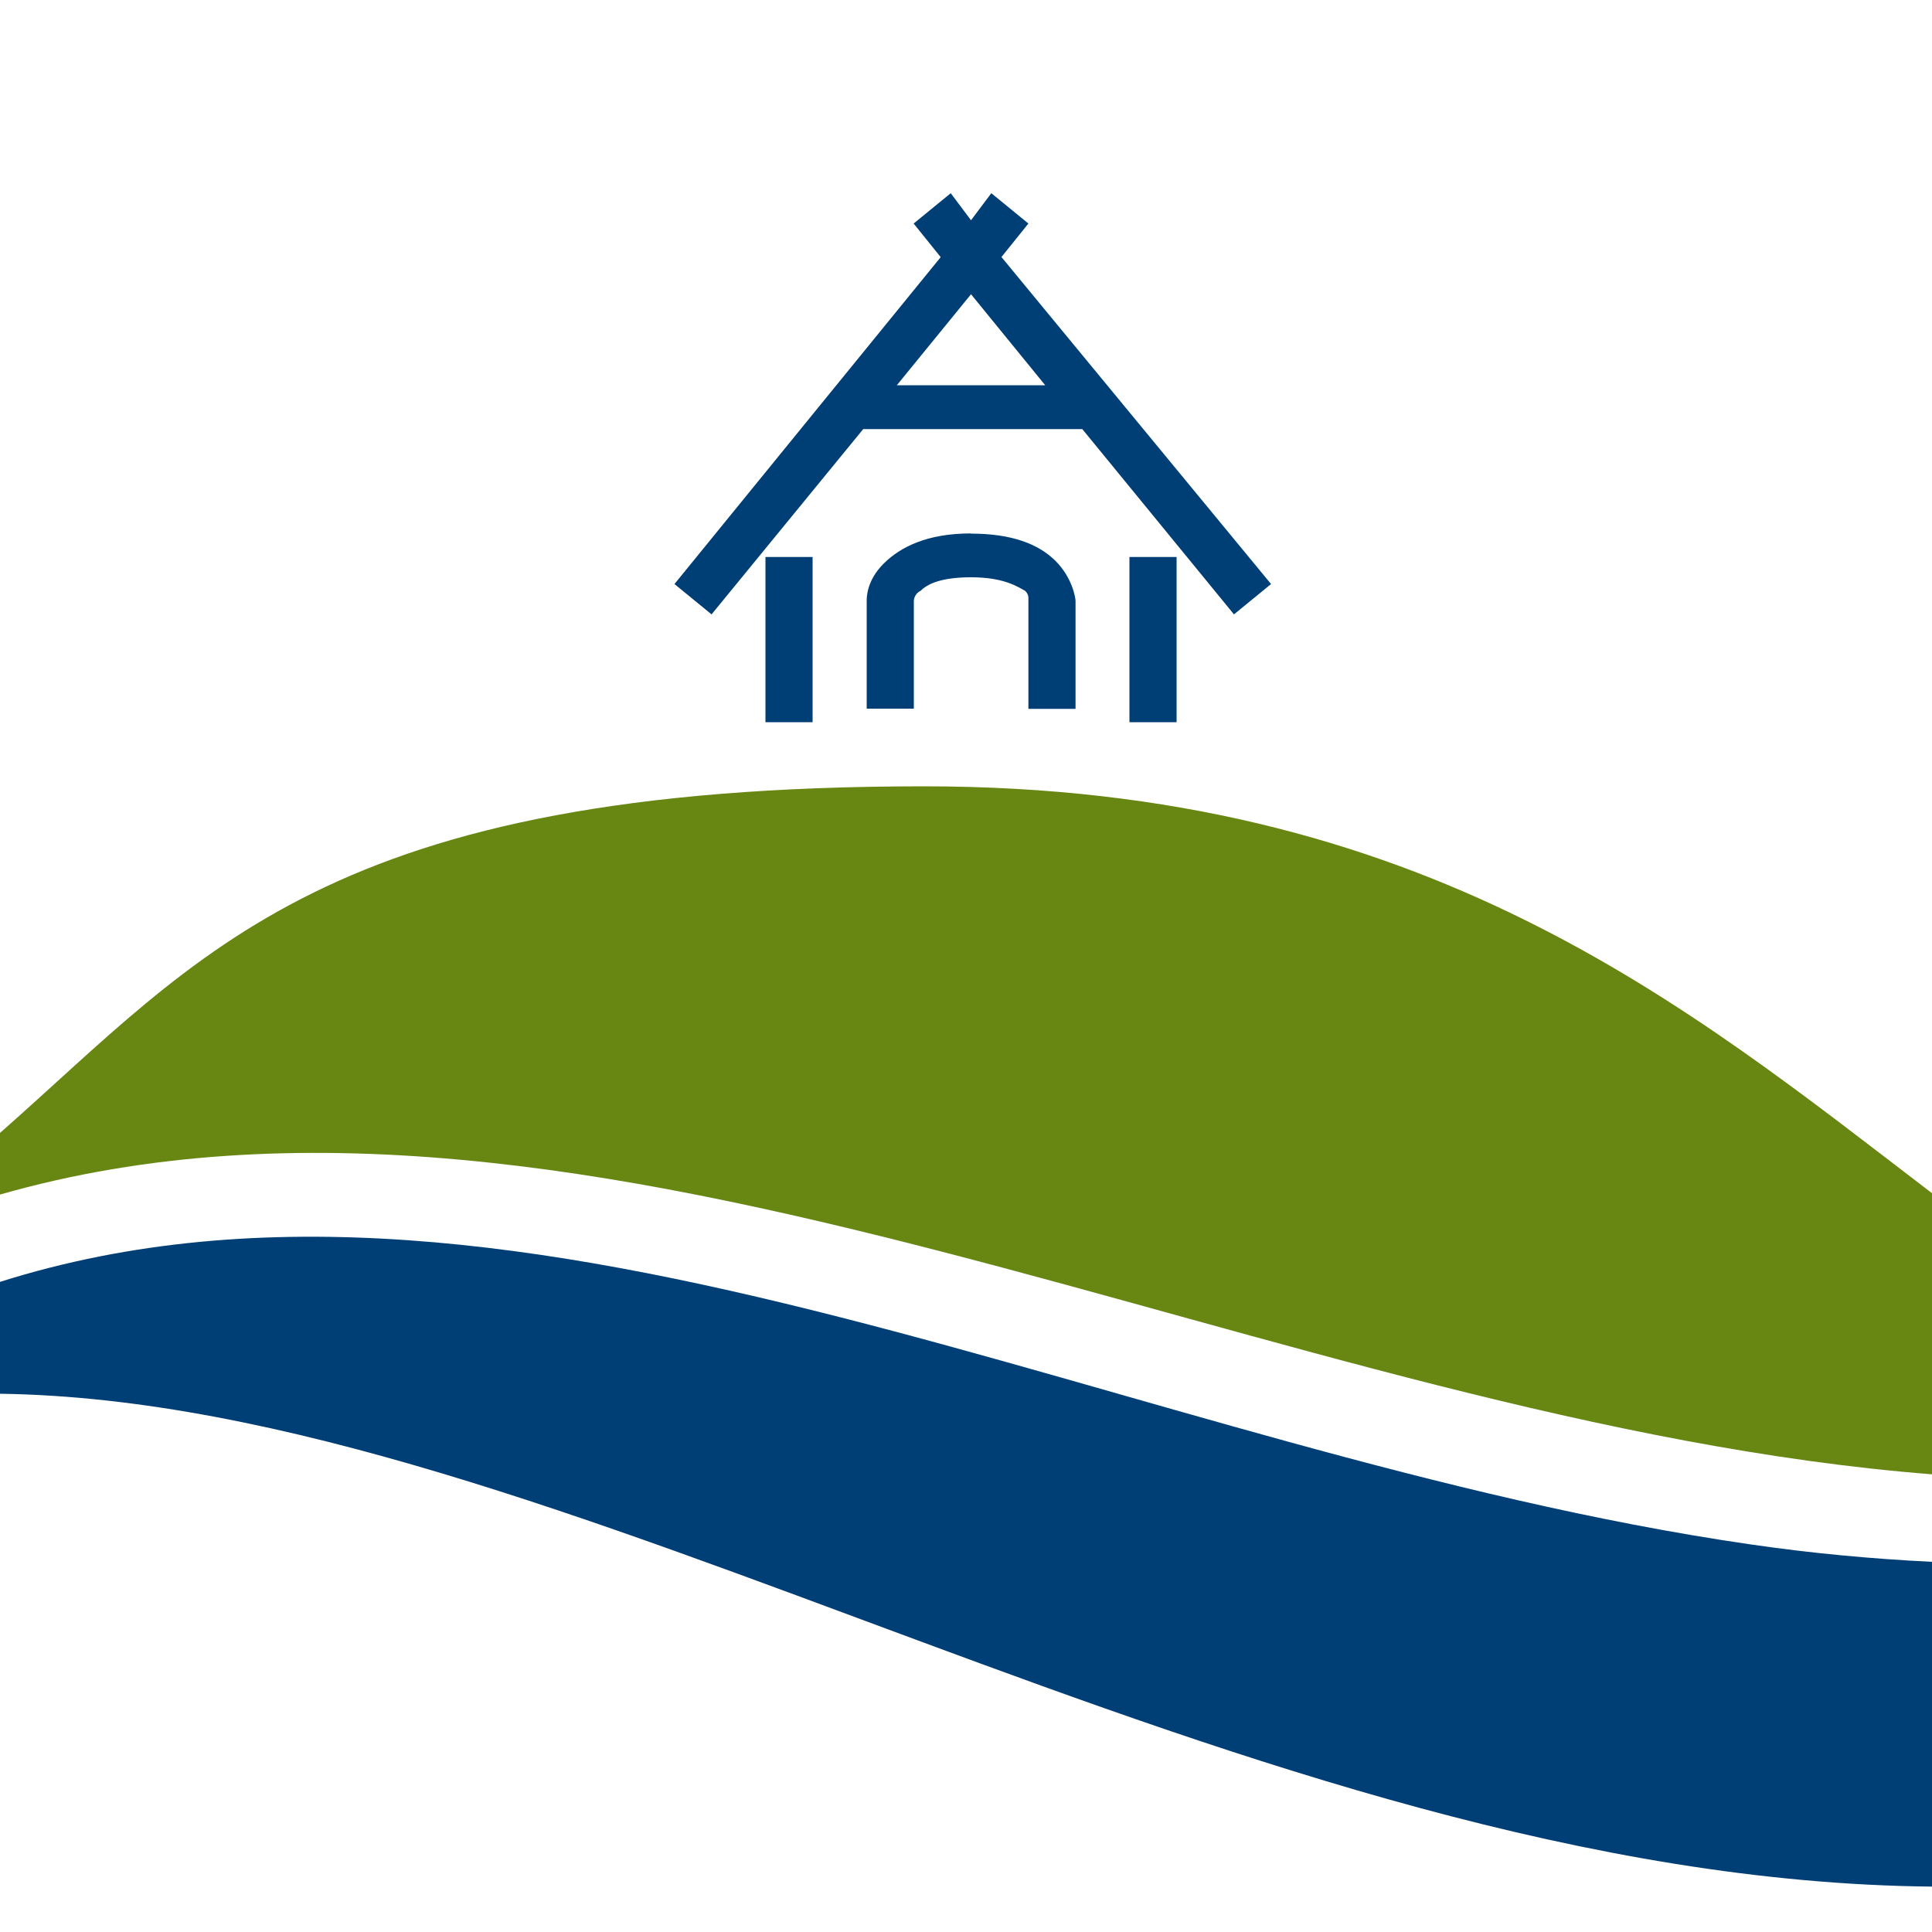
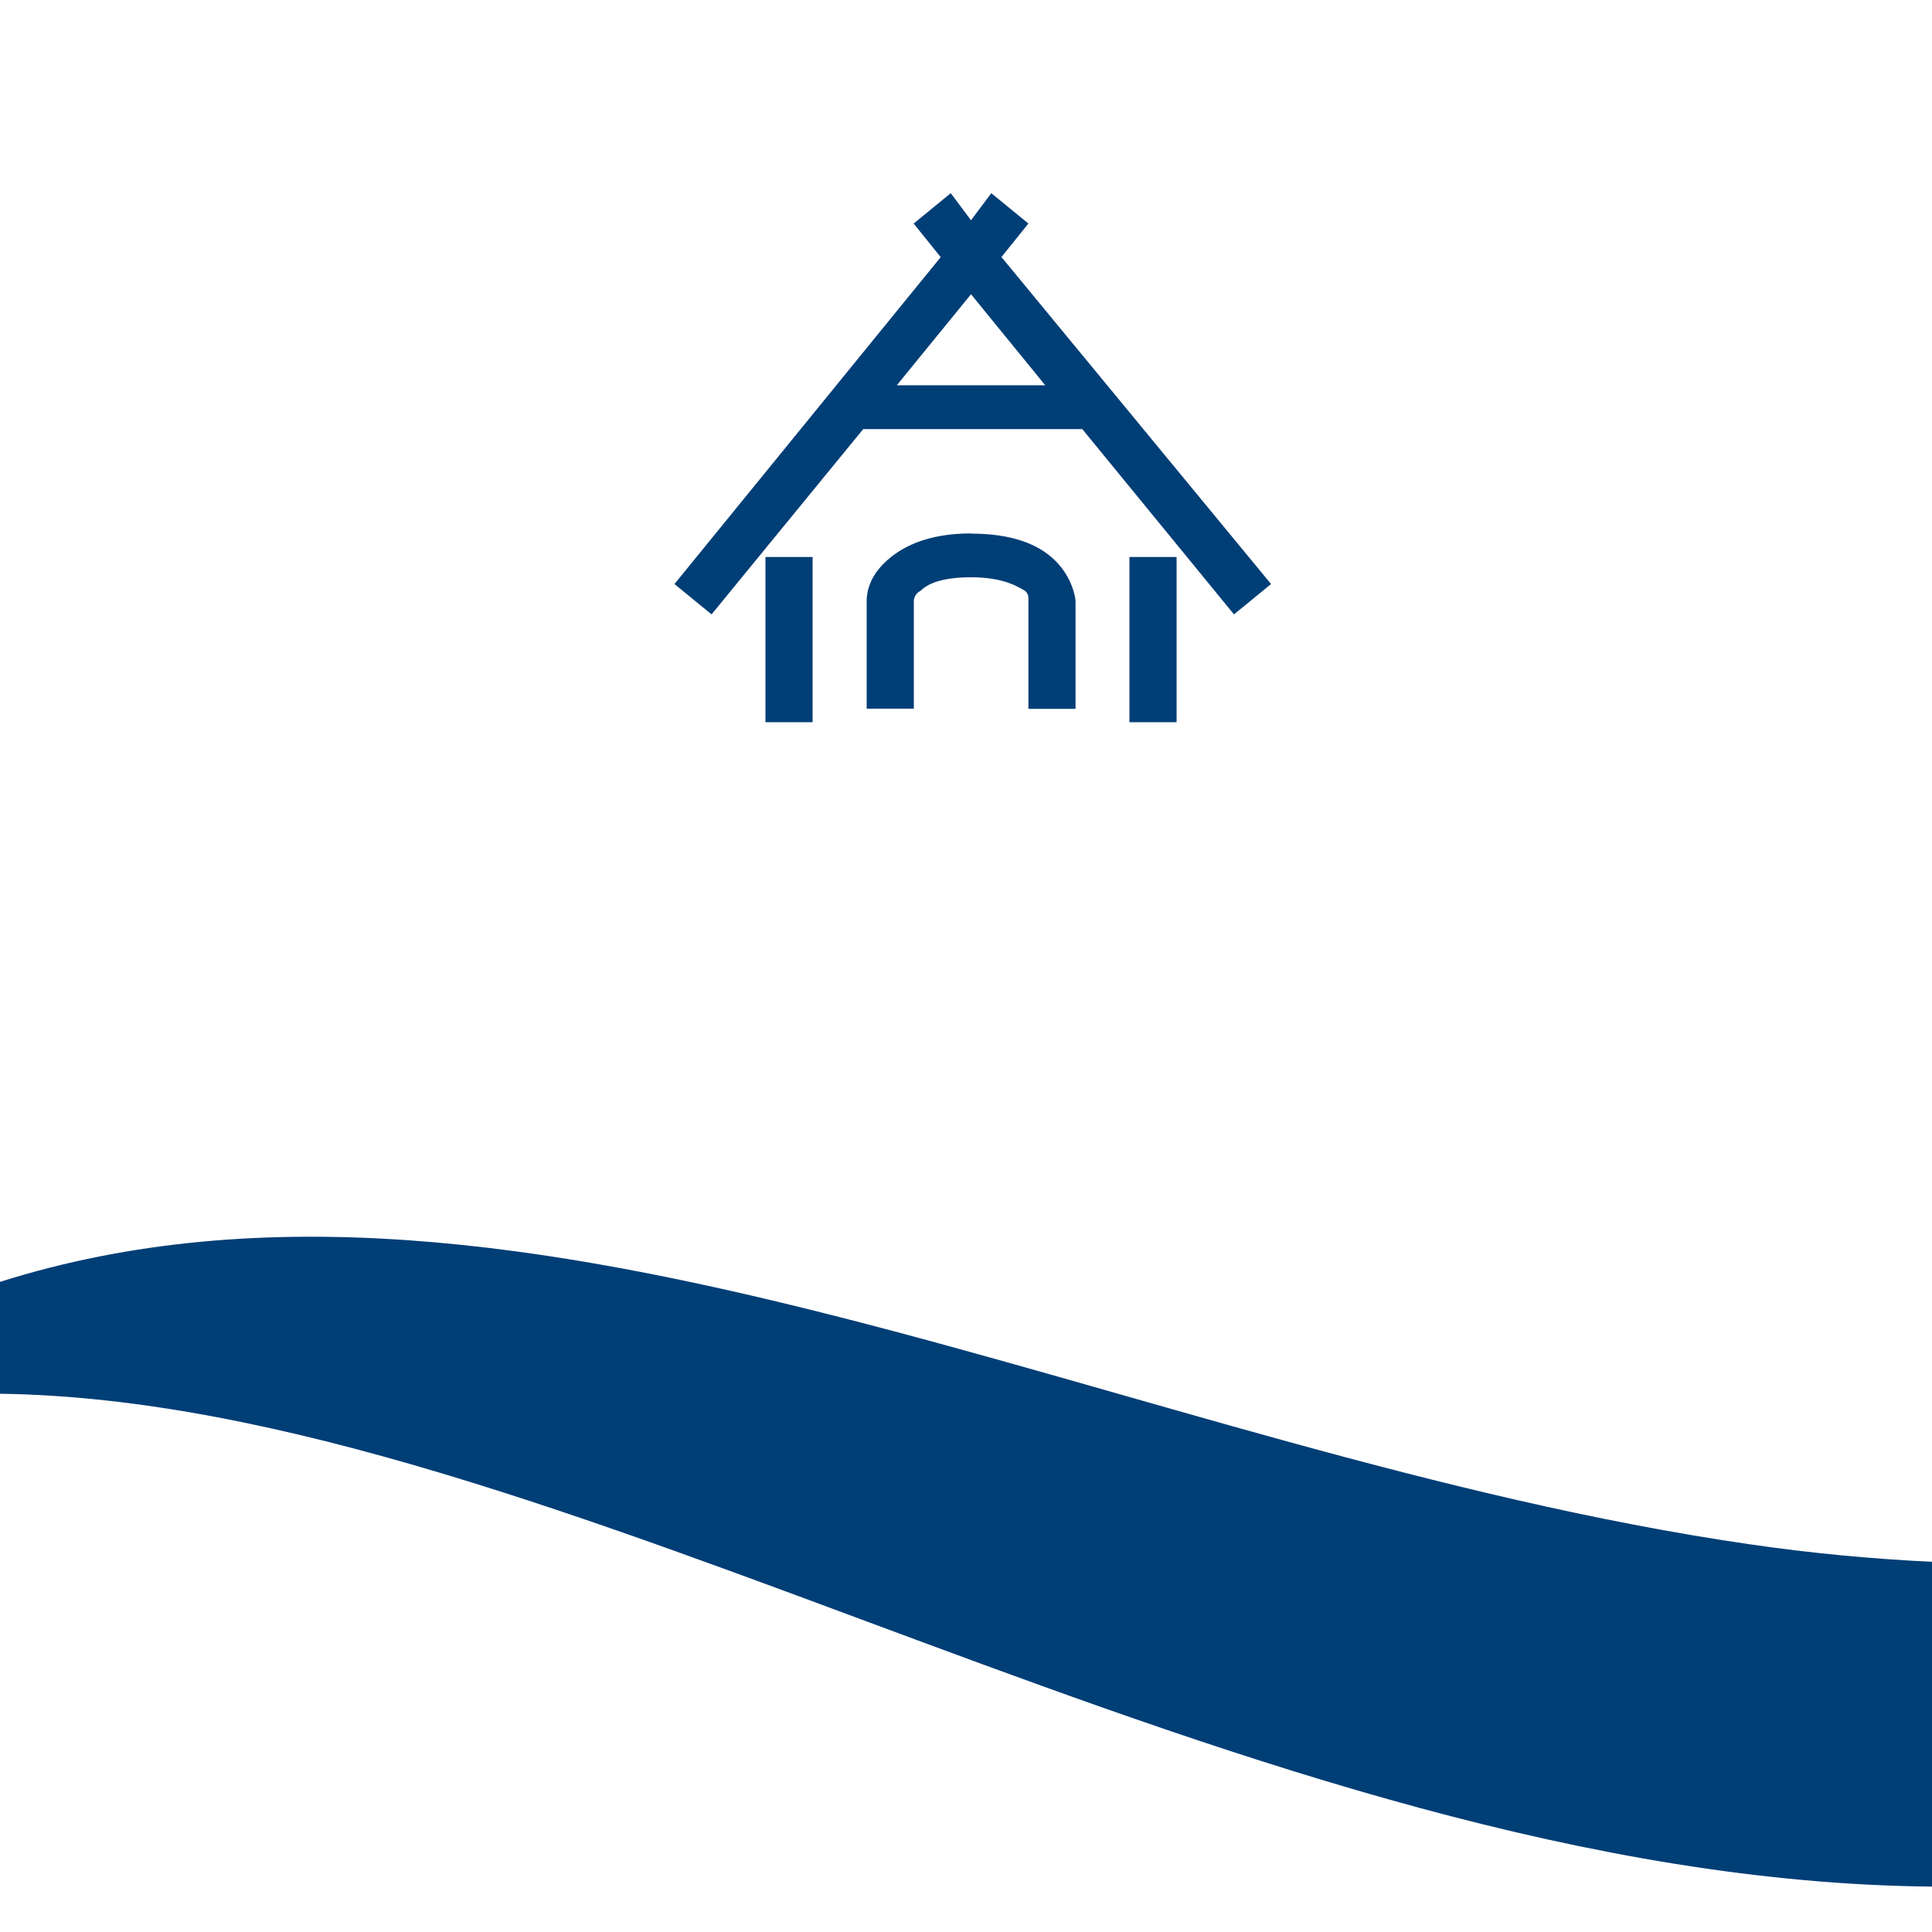
<svg xmlns="http://www.w3.org/2000/svg" width="100" height="100" version="1.1">
  <svg id="SvgjsSvg1061" version="1.1" viewBox="0 0 100 100">
    <path d="M50.26 27.61c-2.27 0-3.66.7-4.53 1.57s-.87 1.74-.87 1.92v5.58h2.44V31.1s0-.35.35-.52c.35-.35 1.05-.7 2.62-.7 1.74 0 2.44.52 2.79.7q.17.17.17.35v5.76h2.44v-5.58c0-.17-.17-1.22-1.05-2.09s-2.27-1.4-4.36-1.4Zm-10.64 9.77h2.44v-8.55h-2.44zm18.84 0h2.44v-8.55h-2.44zm-6.63-24.07 1.4-1.74L51.31 10l-1.05 1.4-1.05-1.4-1.92 1.57 1.4 1.74-13.78 16.92 1.92 1.57 7.85-9.59h11.34l7.85 9.59 1.92-1.57-13.95-16.92Zm-5.41 6.63 3.84-4.71 3.84 4.71h-7.67ZM100 97.65C64.53 97.31 28.89 72.54 0 72.14v-5.79c27.15-8.59 58.54 8.92 90.55 13.58 3.22.47 6.37.76 9.45.91z" style="fill:#003e76" />
-     <path d="M100 61.76C87.29 52.05 73.75 40.7 47.82 40.7c-30.98 0-37.3 8.68-47.82 17.94v3.19c30.61-8.76 66.07 11.82 100 14.48V61.77Z" style="fill:#678612" />
  </svg>
  <style>@media (prefers-color-scheme:light){:root{filter:none}}</style>
</svg>